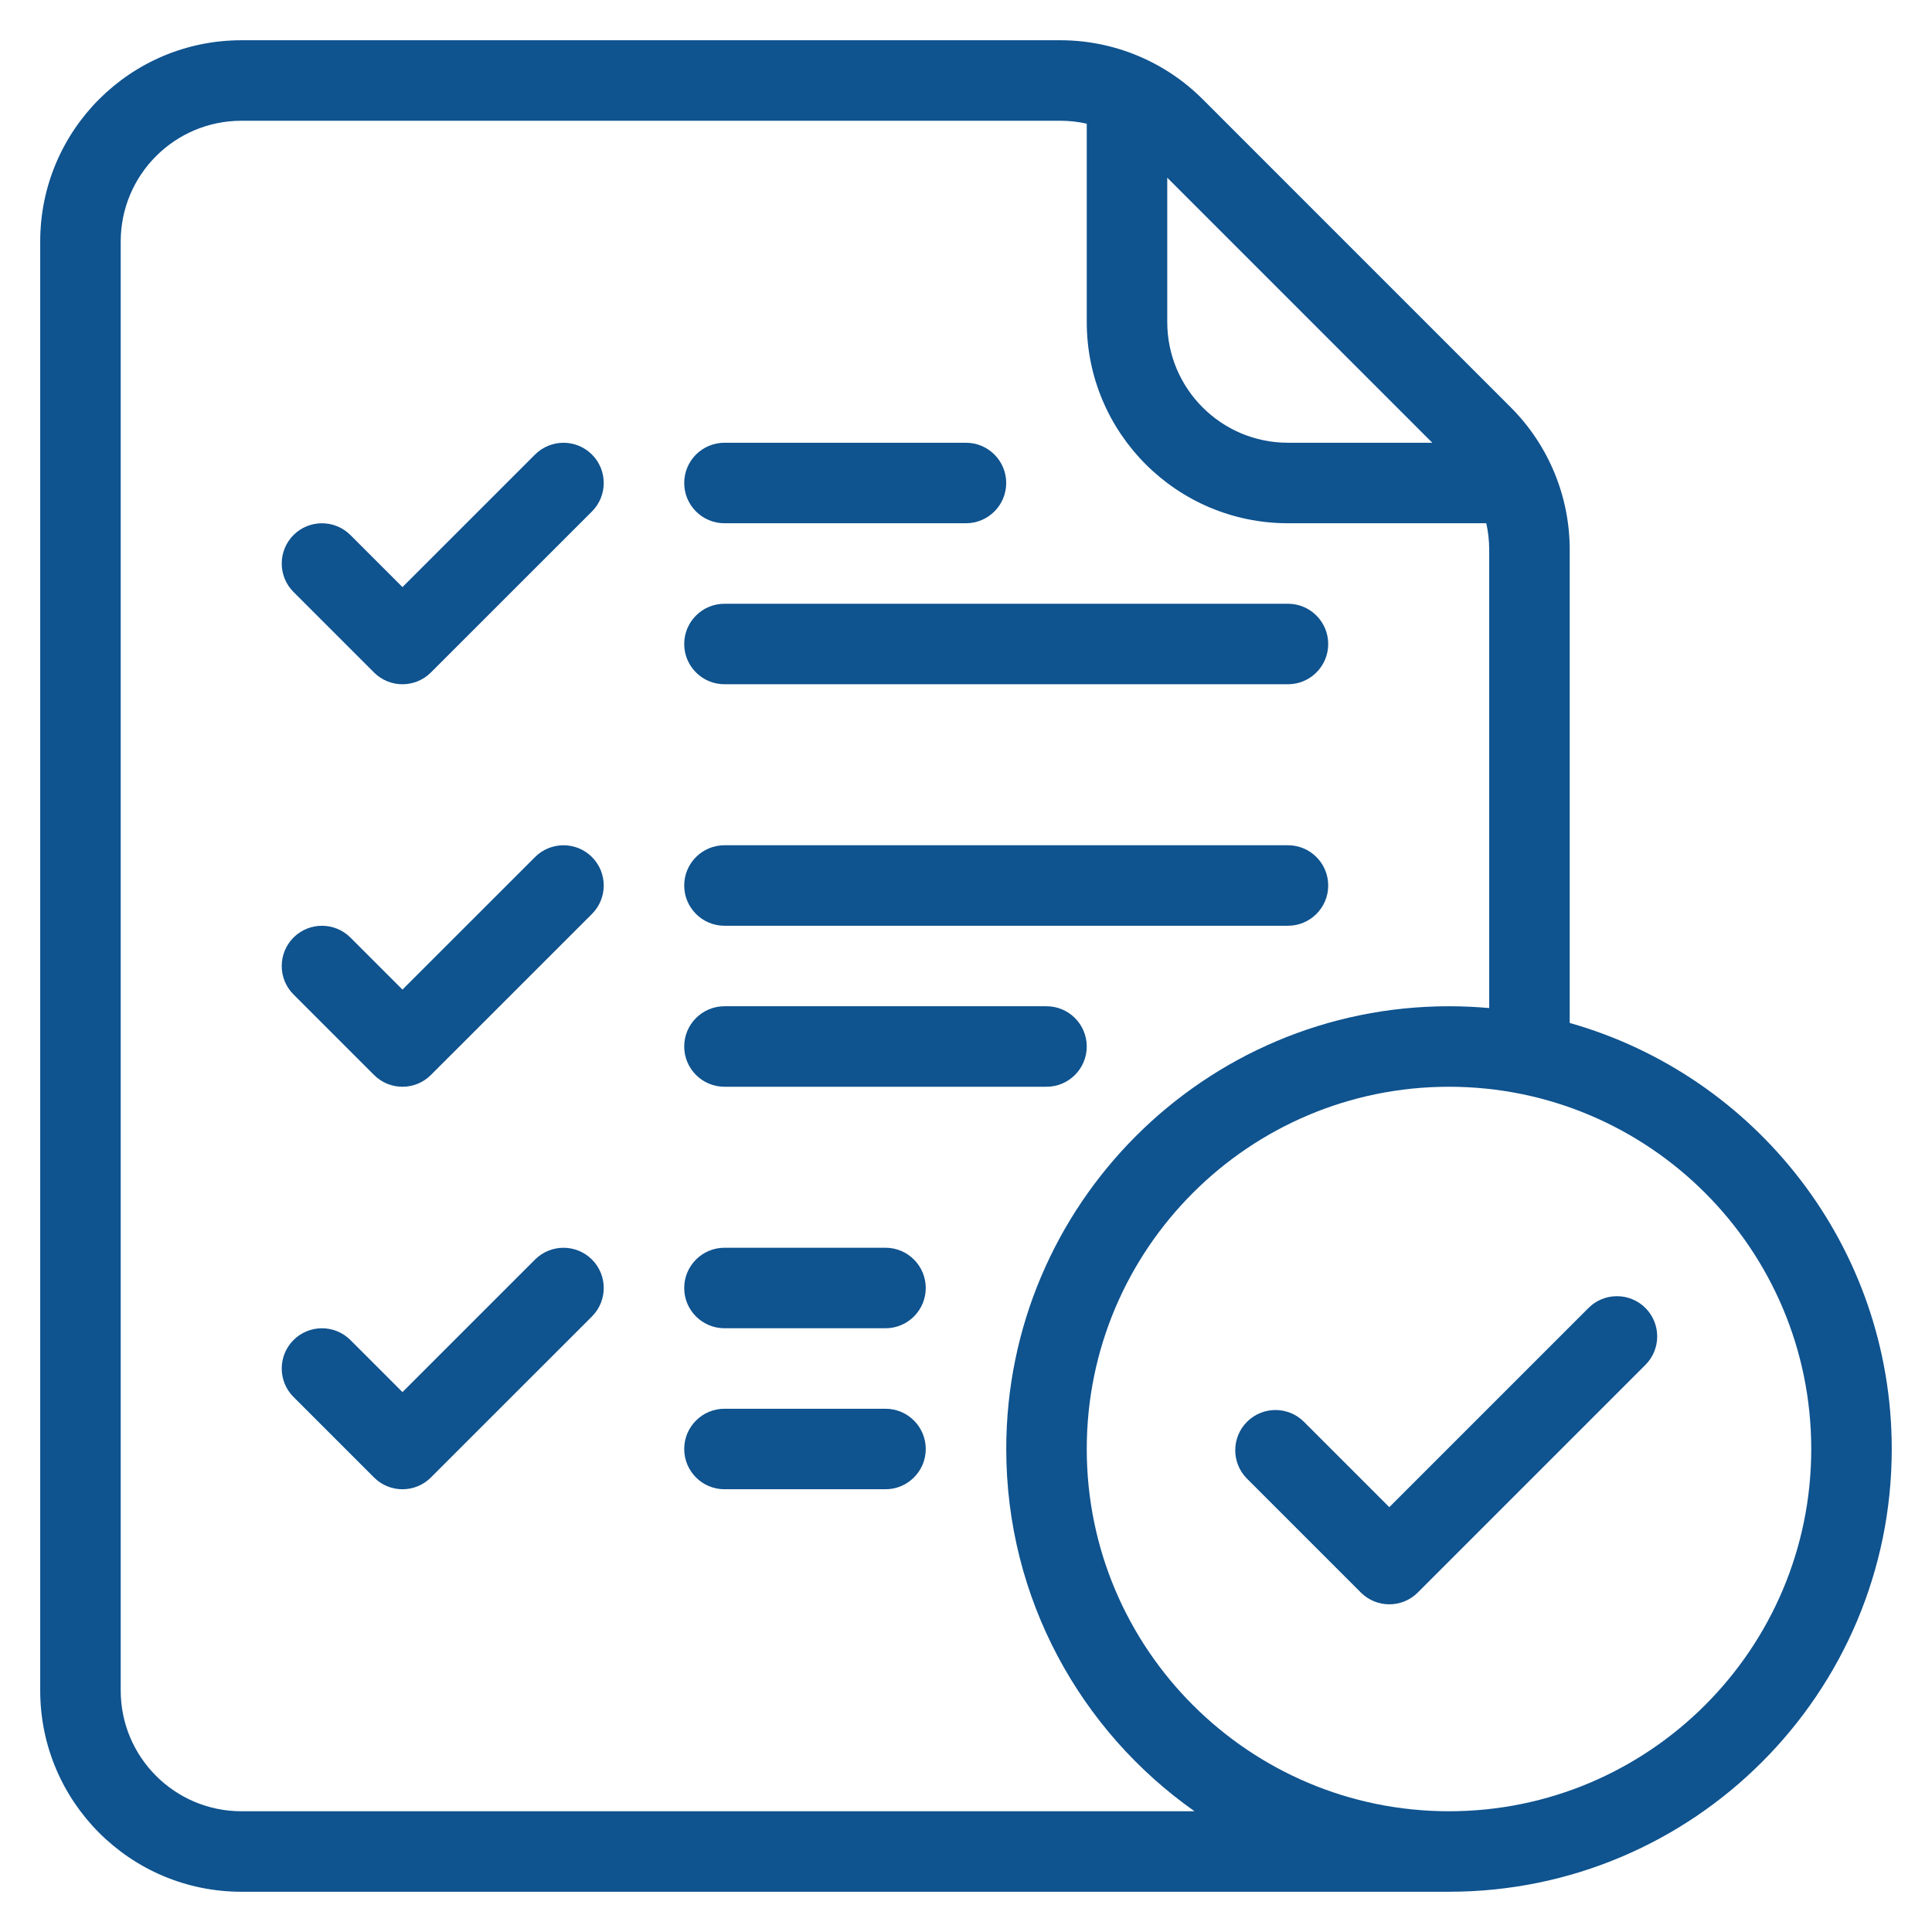
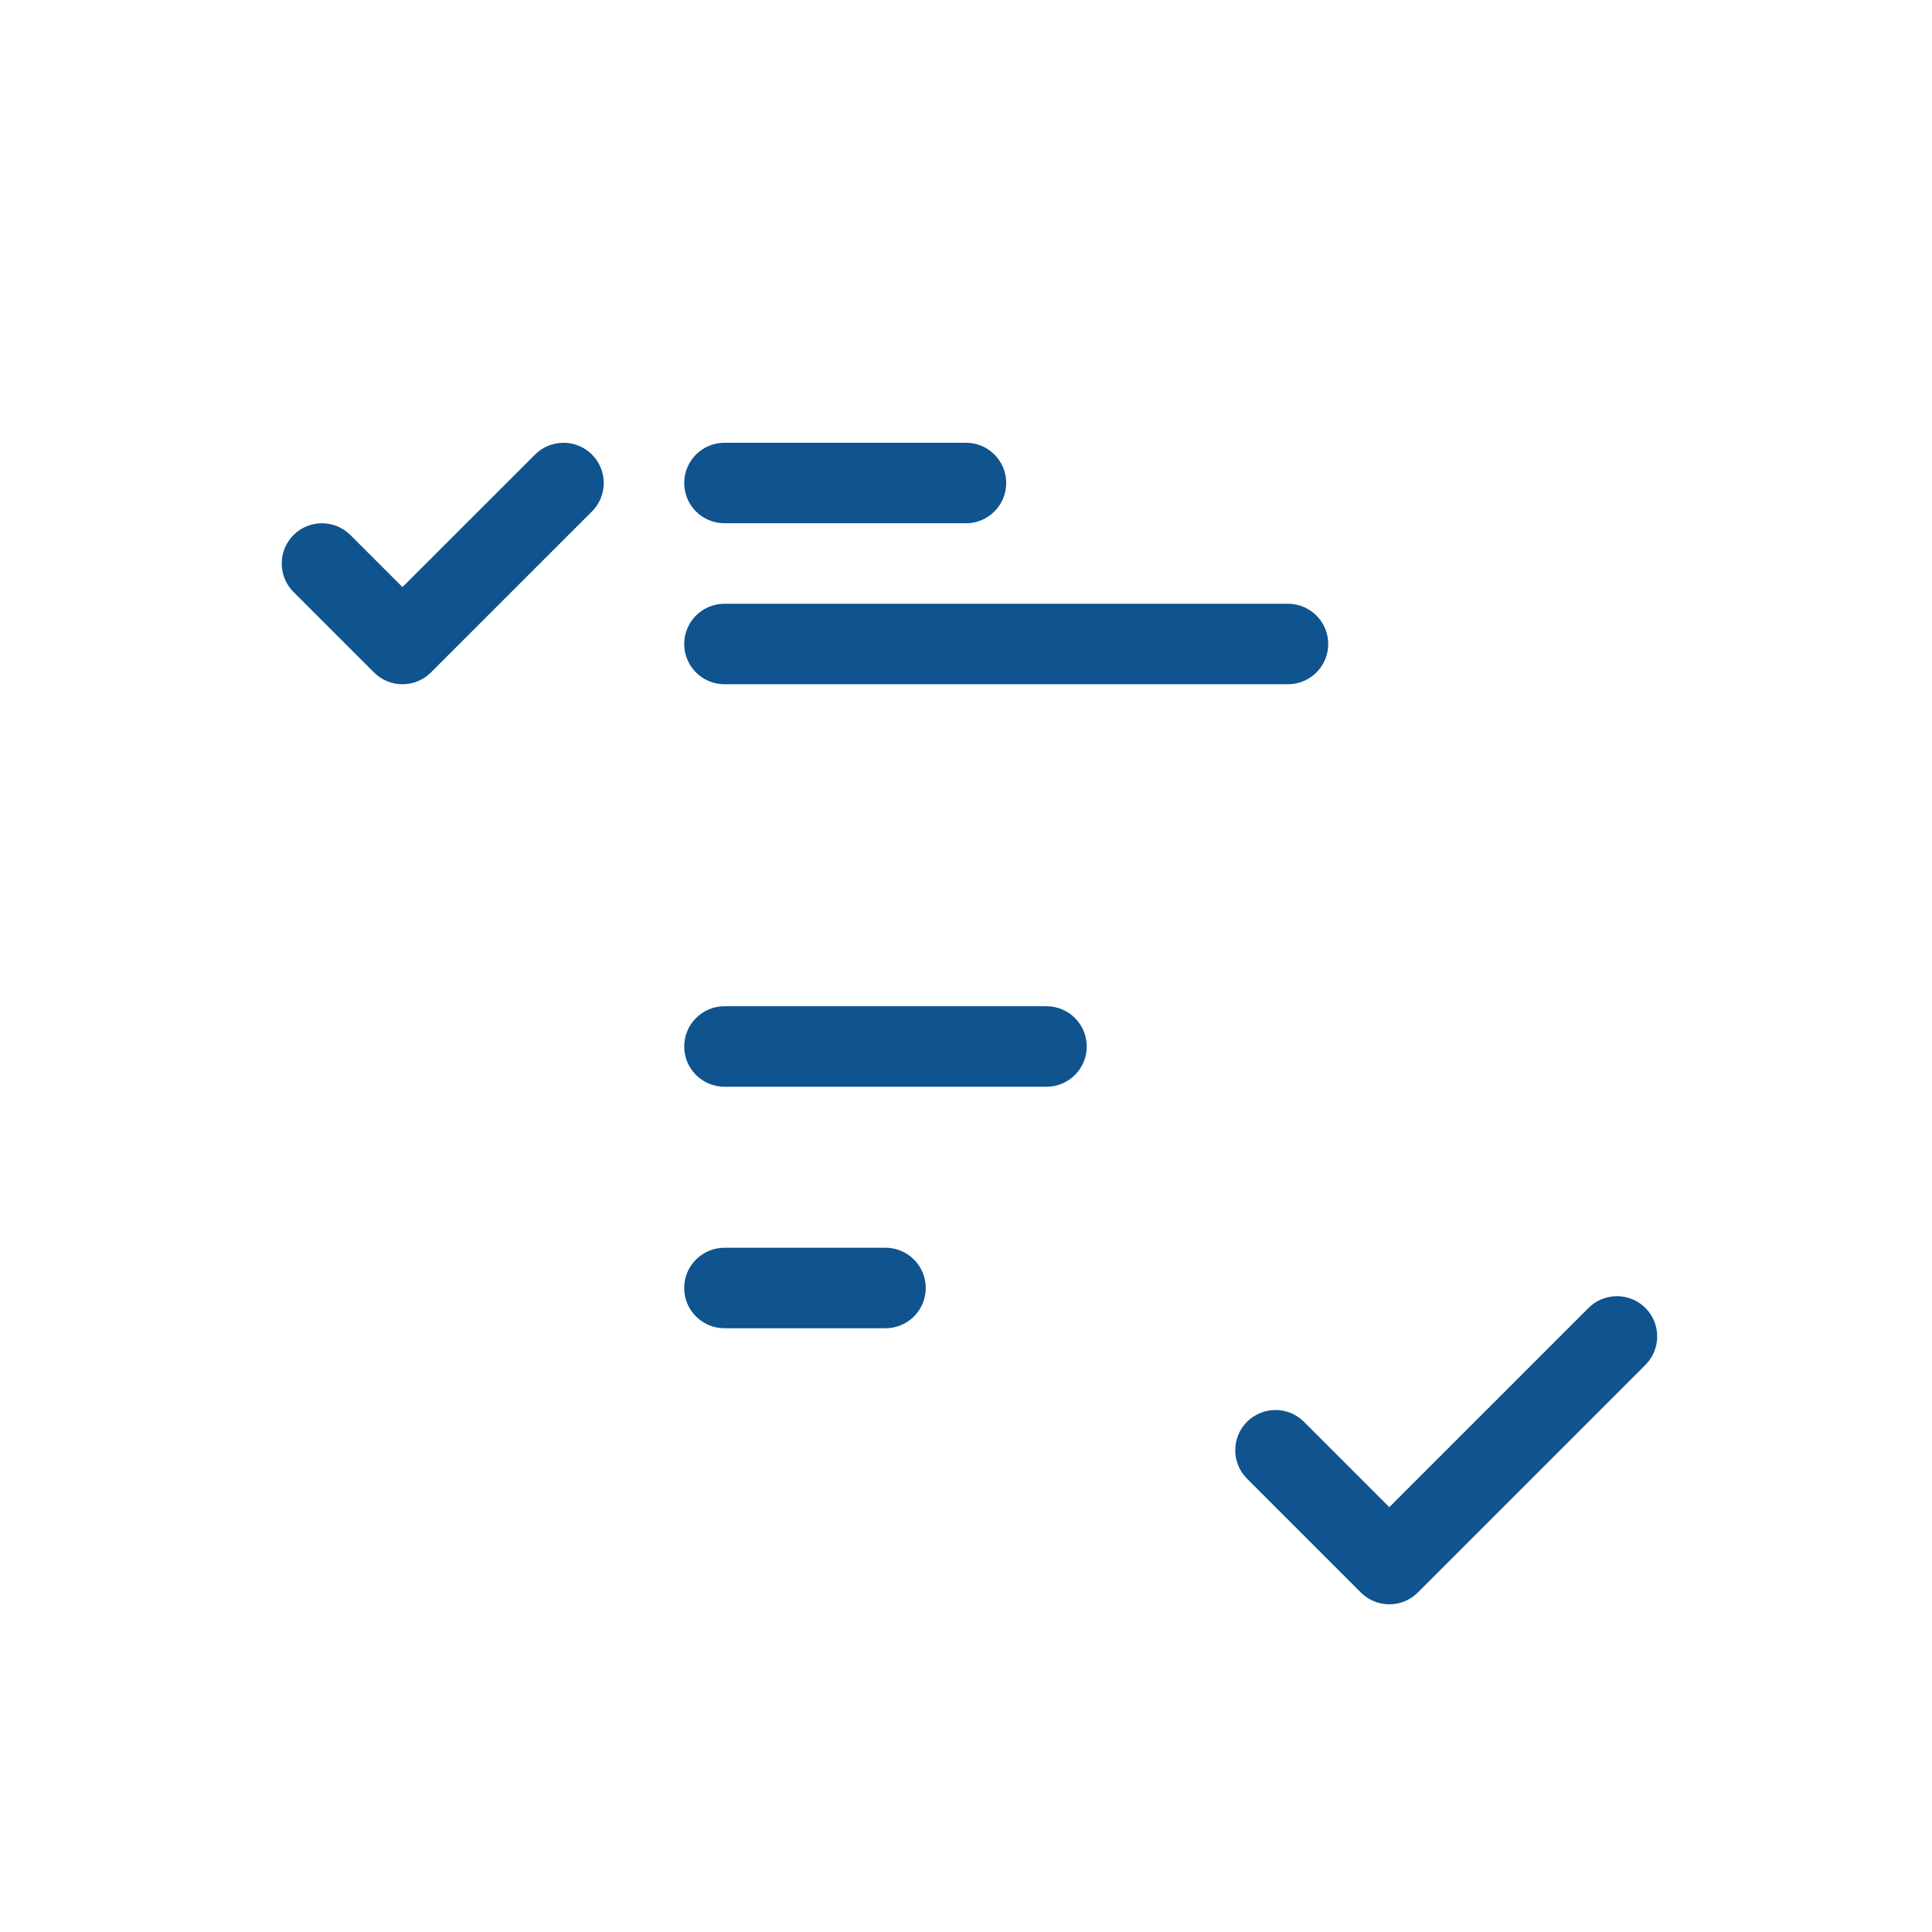
<svg xmlns="http://www.w3.org/2000/svg" clip-rule="evenodd" fill="#0F538F" fill-rule="evenodd" height="512" stroke-linejoin="round" stroke-miterlimit="2" viewBox="0 0 48 48" width="512">
  <g transform="translate(-432 -144)">
    <g id="Icon">
      <g transform="translate(179.999 2)">
        <g>
          <path d="m259.293 156.707 2 2c.39.391 1.023.391 1.414 0l4.001-4c.39-.39.39-1.024 0-1.414s-1.024-.39-1.414 0l-3.294 3.293s-1.293-1.293-1.293-1.293c-.39-.39-1.024-.39-1.414 0s-.39 1.024 0 1.414z" />
        </g>
        <g>
          <path d="m270 155h6c.552 0 1-.448 1-1s-.448-1-1-1h-6c-.552 0-1 .448-1 1s.448 1 1 1z" />
        </g>
        <g>
          <path d="m270 159h14c.552 0 1-.448 1-1s-.448-1-1-1h-14c-.552 0-1 .448-1 1s.448 1 1 1z" />
        </g>
      </g>
      <g transform="translate(179.999 4)">
-         <path d="m259.293 164.707 2 2c.39.391 1.023.391 1.414 0l4.001-4c.39-.39.39-1.024 0-1.414s-1.024-.39-1.414 0l-3.294 3.293s-1.293-1.293-1.293-1.293c-.39-.39-1.024-.39-1.414 0s-.39 1.024 0 1.414z" />
-       </g>
+         </g>
      <g transform="translate(179.999 14)">
-         <path d="m259.293 164.707 2 2c.39.391 1.023.391 1.414 0l4.001-4c.39-.39.39-1.024 0-1.414s-1.024-.39-1.414 0l-3.294 3.293s-1.293-1.293-1.293-1.293c-.39-.39-1.024-.39-1.414 0s-.39 1.024 0 1.414z" />
-       </g>
+         </g>
      <g transform="translate(179.999 4)">
-         <path d="m270 163h14c.552 0 1-.448 1-1s-.448-1-1-1h-14c-.552 0-1 .448-1 1s.448 1 1 1z" />
-       </g>
+         </g>
      <g transform="translate(179.999 4)">
        <path d="m270 167h8.001c.552 0 1-.448 1-1s-.448-1-1-1h-8.001c-.552 0-1 .448-1 1s.448 1 1 1z" />
      </g>
      <g transform="matrix(.707 -.707 .707 .707 9.795 382.233)">
        <path d="m463 178v4c0 .552.448 1 1 1h8c.552 0 1-.448 1-1s-.448-1-1-1h-7v-3c0-.552-.448-1-1-1s-1 .448-1 1z" />
      </g>
      <g transform="translate(0 2)">
        <path d="m449.999 175h4.001c.552 0 1-.448 1-1s-.448-1-1-1h-4.001c-.552 0-1 .448-1 1s.448 1 1 1z" />
      </g>
      <g transform="translate(0 2)">
-         <path d="m449.999 179h4.001c.552 0 1-.448 1-1s-.448-1-1-1h-4.001c-.552 0-1 .448-1 1s.448 1 1 1z" />
-       </g>
-       <path d="m468 191c-.404 0-23.075 0-30.001 0-2.761 0-5-2.238-5-5 0-8.367 0-27.633 0-36 0-2.762 2.239-5 5-5h20.344c1.326 0 2.598.527 3.536 1.464 1.924 1.925 5.732 5.733 7.656 7.657.937.938 1.464 2.209 1.464 3.535v11.759c4.615 1.306 8.001 5.553 8.001 10.585 0 6.071-4.929 11-11 11zm.999-21.955v-11.389c0-.222-.025-.442-.073-.656h-4.926c-2.761 0-5-2.239-5-5v-4.927c-.214-.049-.434-.073-.657-.073h-20.344c-1.657 0-3 1.343-3 3v36c0 1.657 1.343 3 3 3h23.679c-2.829-1.991-4.678-5.281-4.678-9 0-6.071 4.929-11 11-11 .337 0 .67.015.999.045zm-.999 1.955c4.967 0 9 4.033 9 9s-4.033 9-9 9-9-4.033-9-9 4.033-9 9-9zm-7-22.586v3.586c0 1.657 1.343 3 3 3h3.585z" />
+         </g>
    </g>
  </g>
</svg>